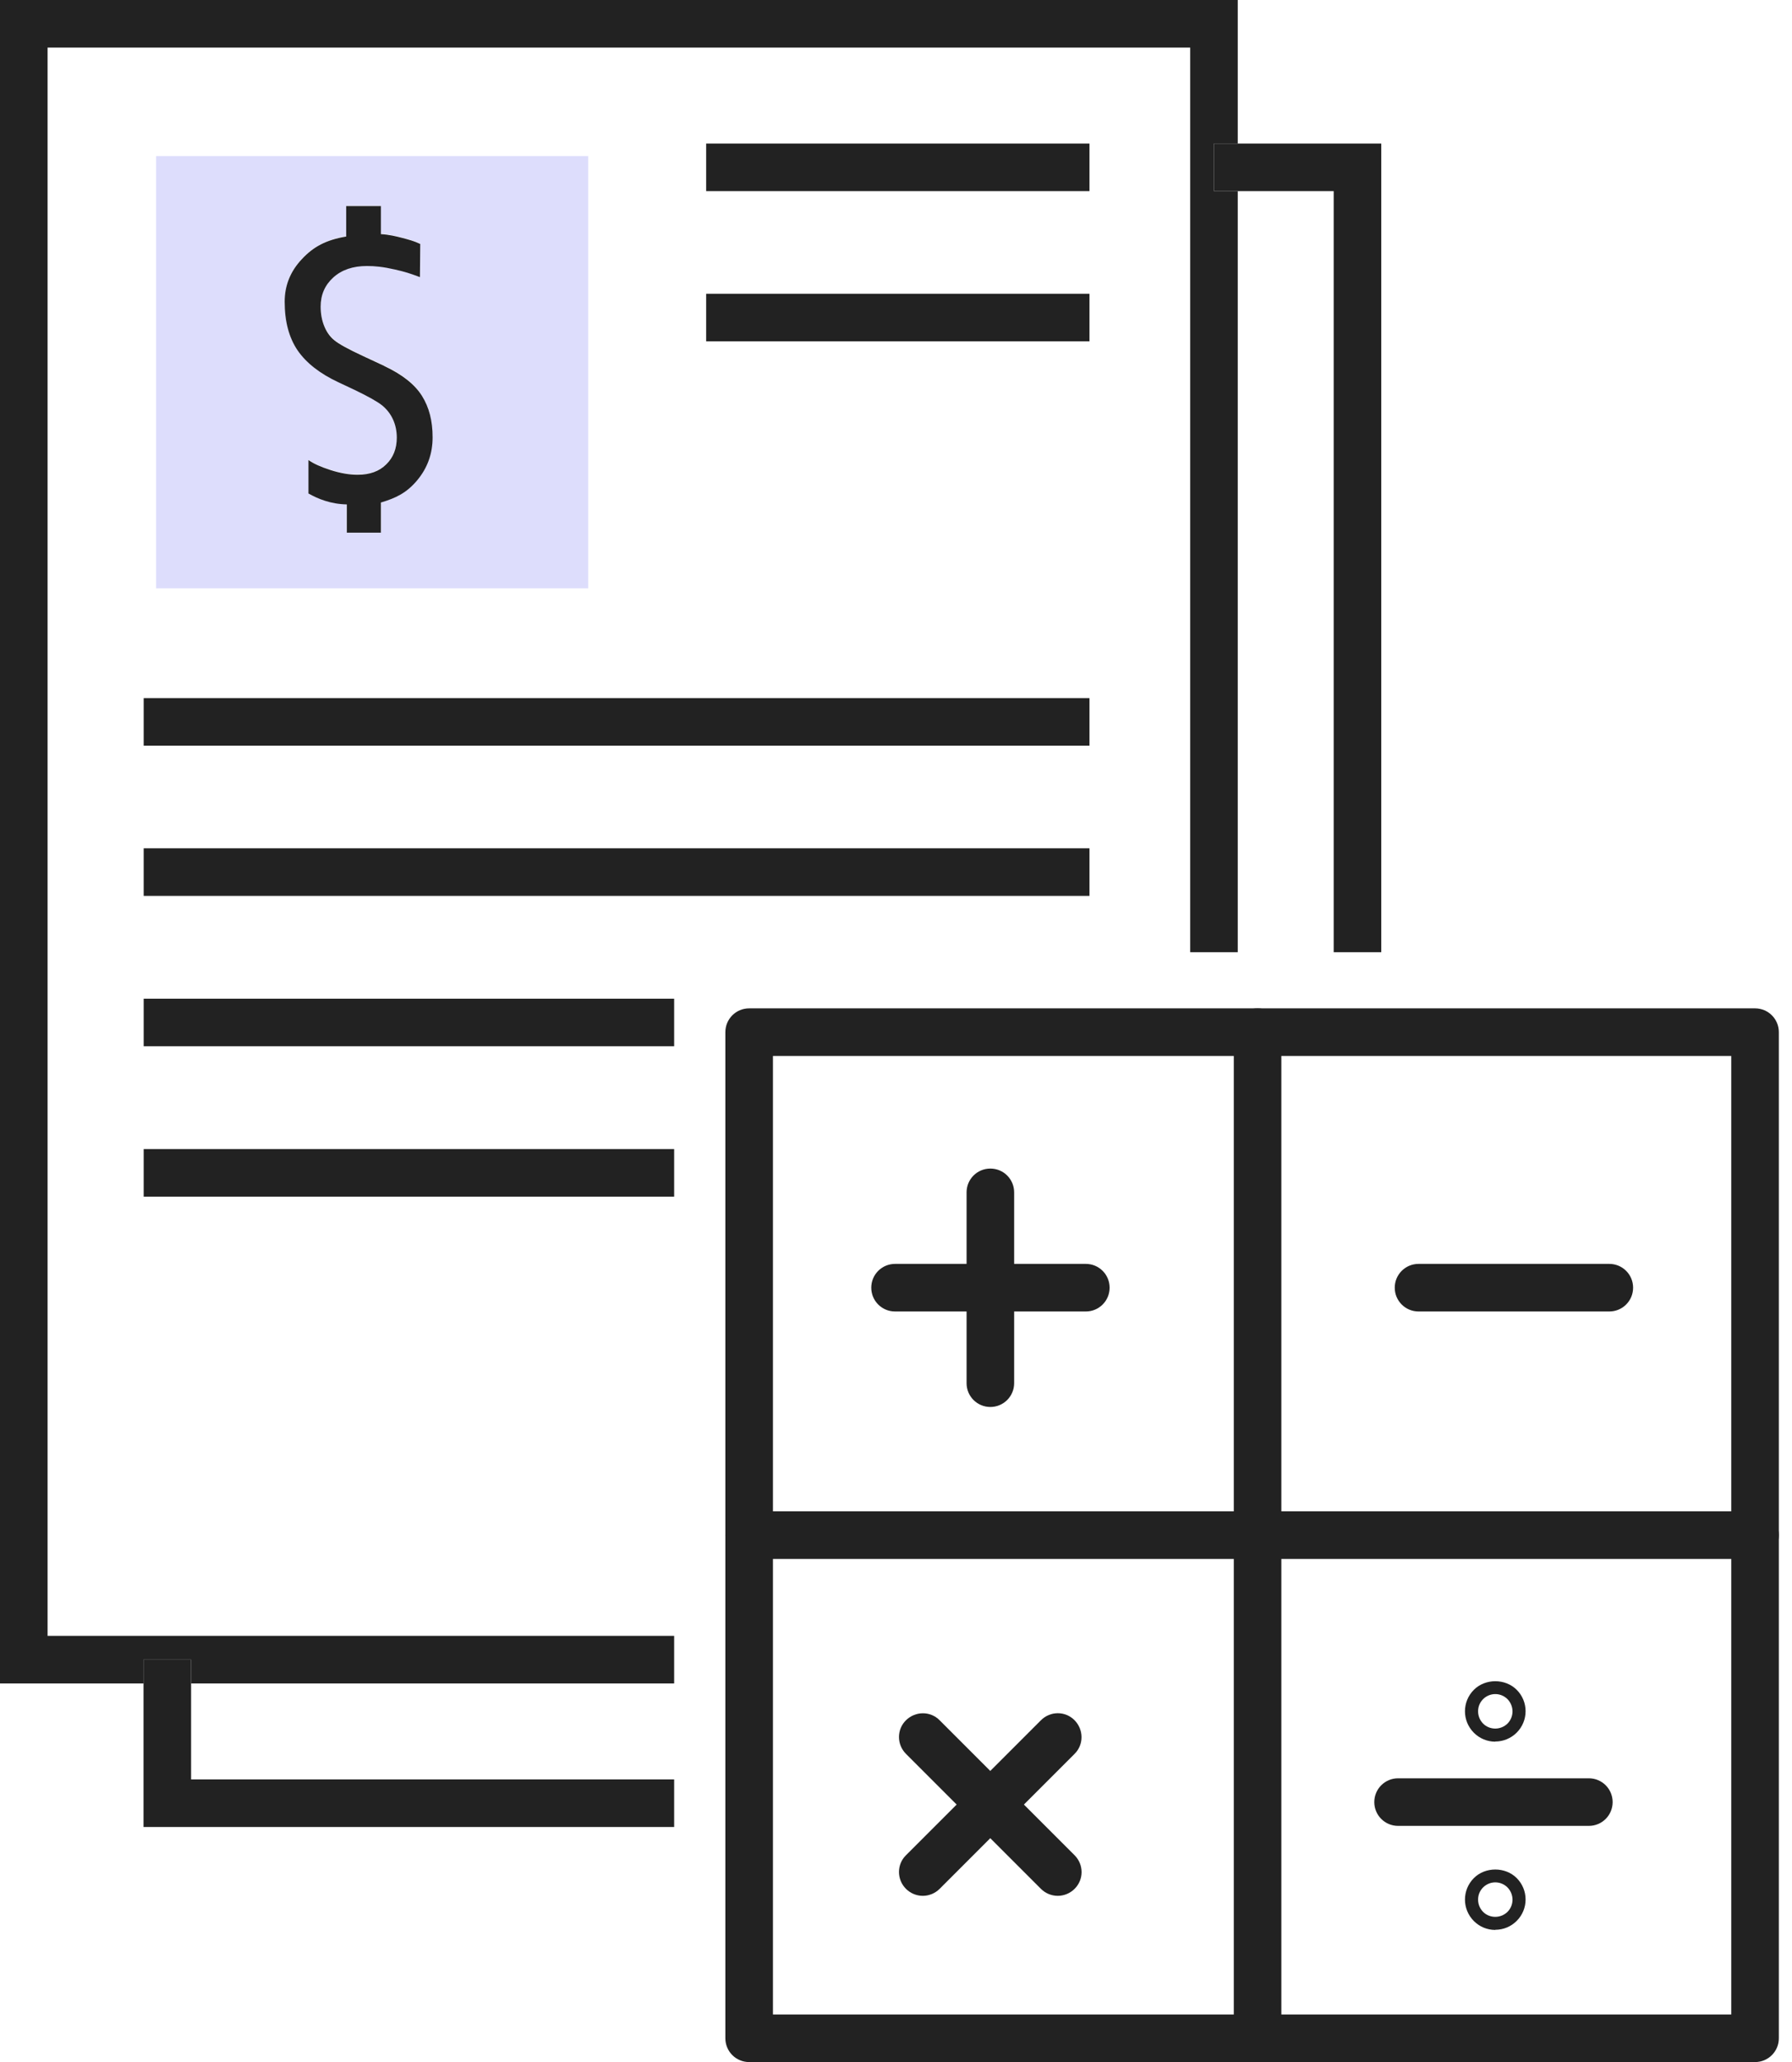
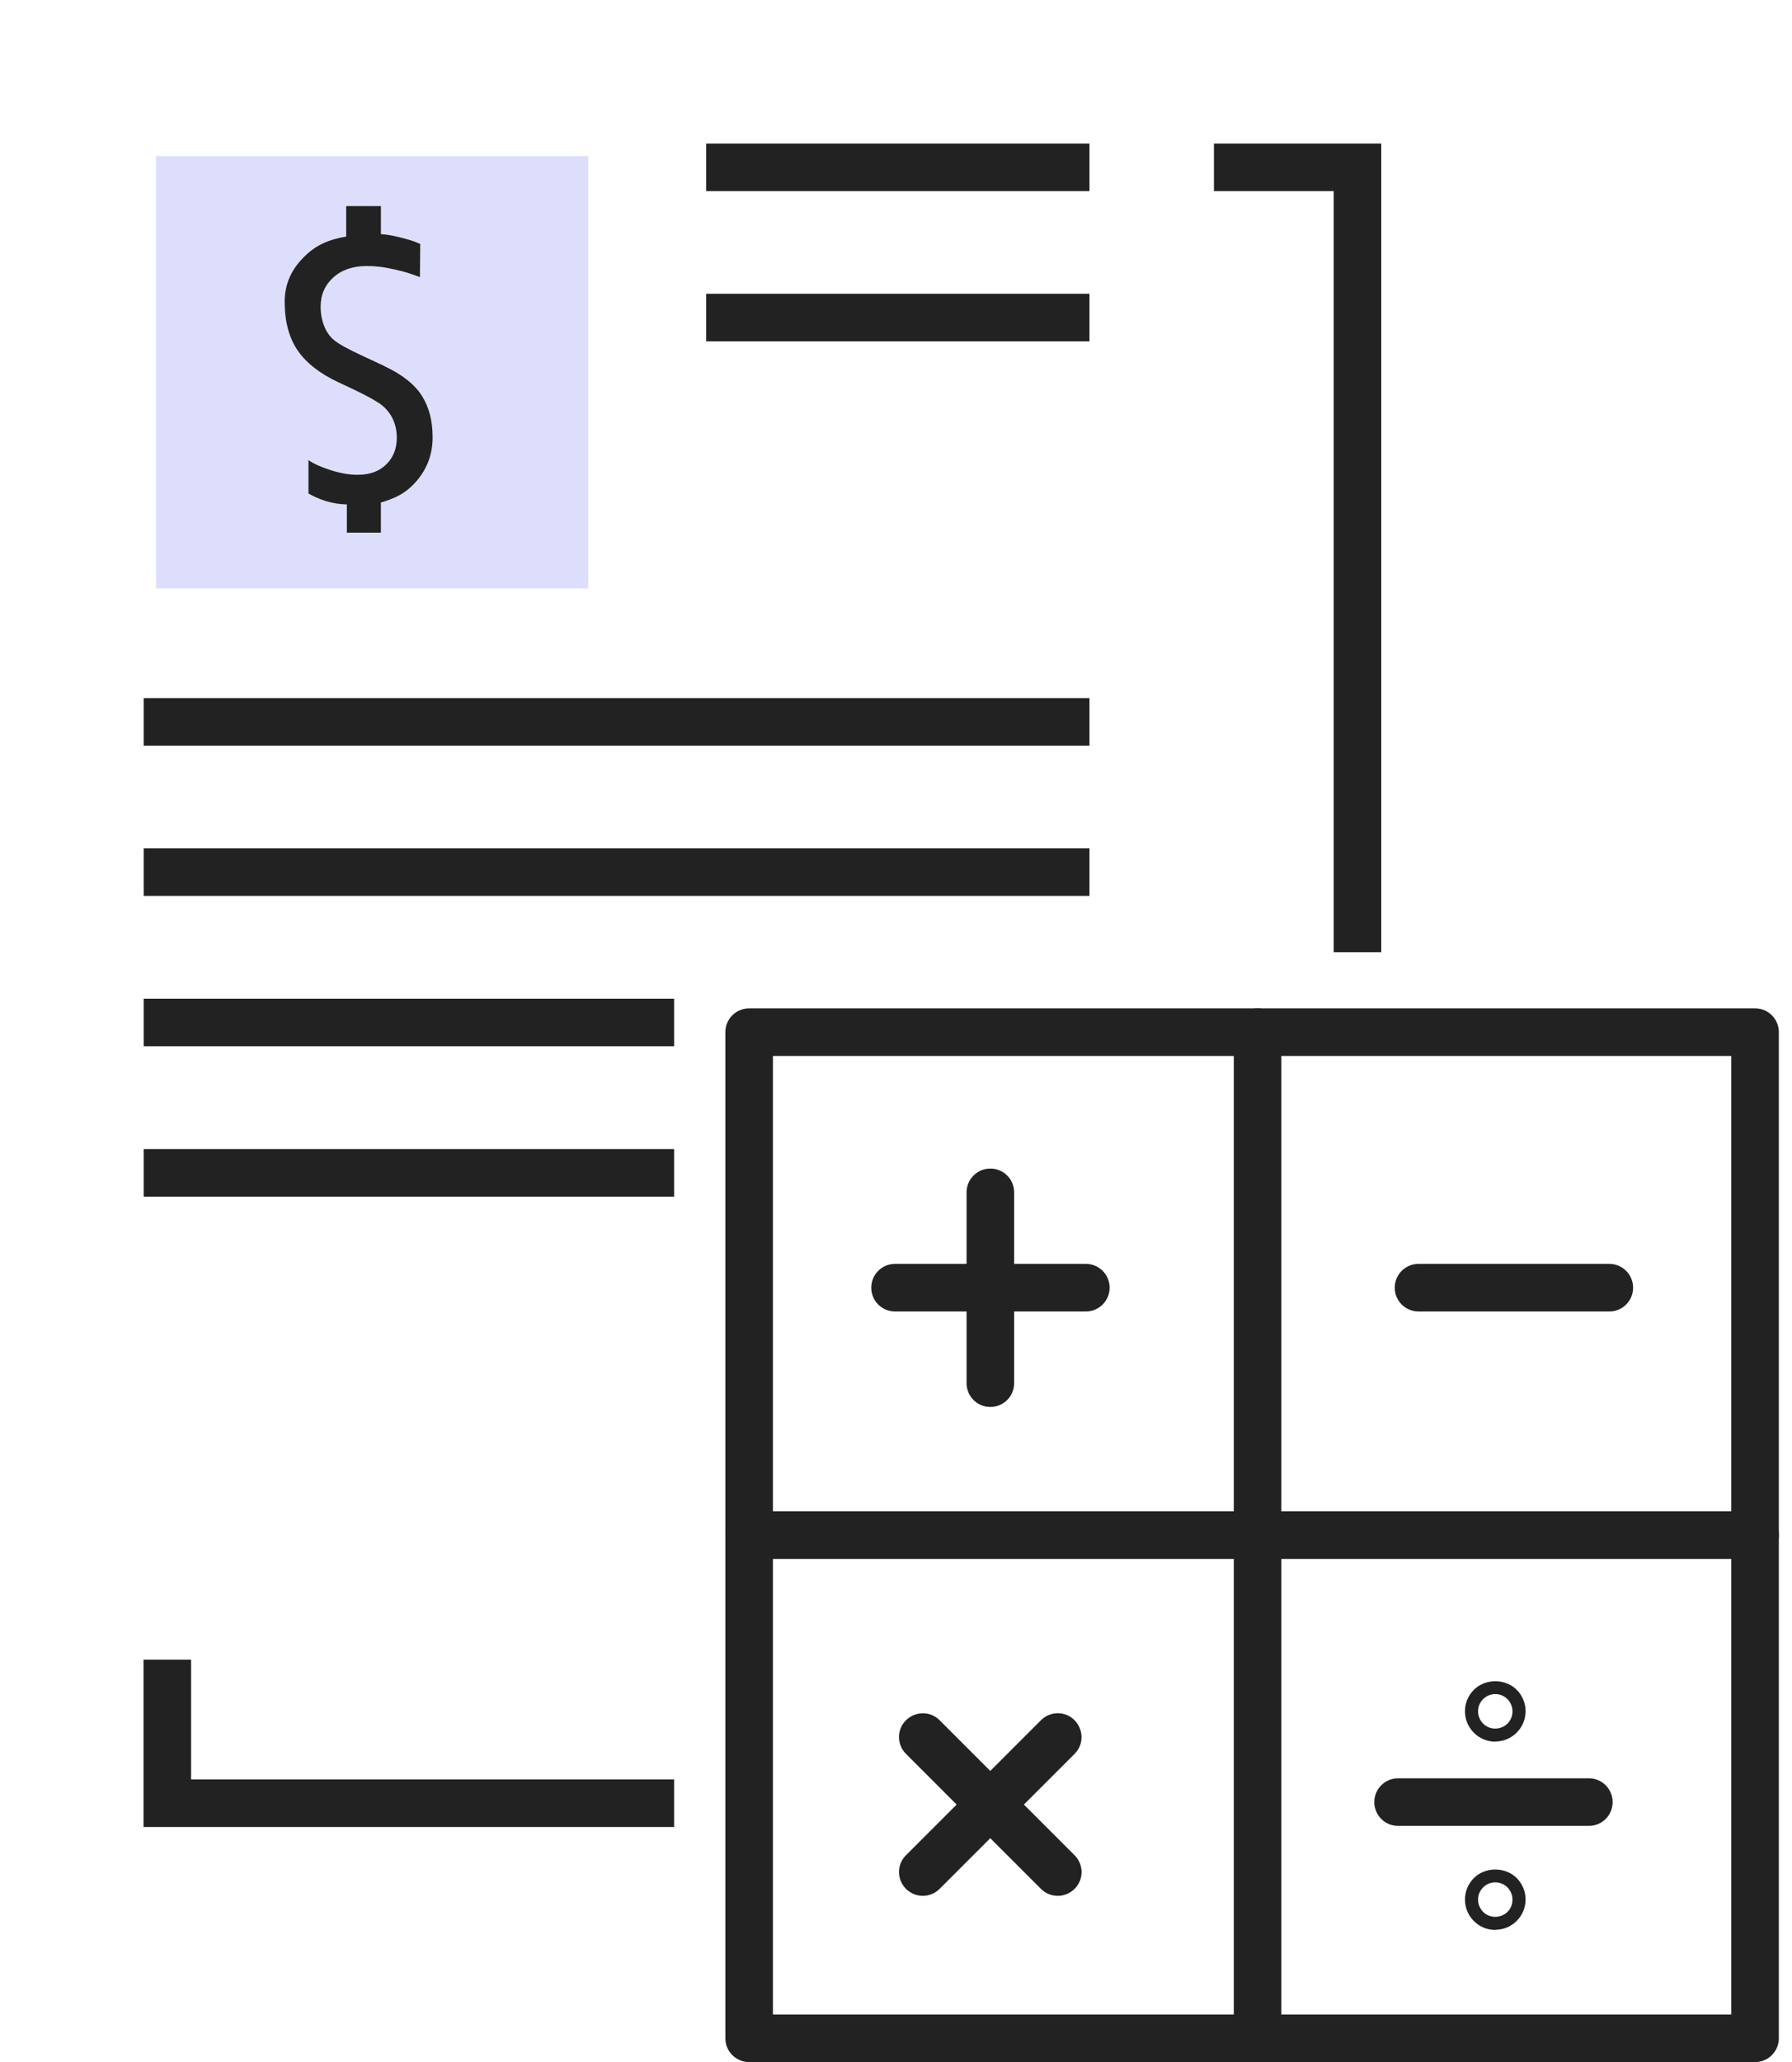
<svg xmlns="http://www.w3.org/2000/svg" width="113" height="130" viewBox="0 0 113 130" fill="none">
  <path d="M110.67 130H47.24C46.41 130 45.74 129.33 45.74 128.5V65.07C45.74 64.24 46.41 63.57 47.24 63.57H110.67C111.5 63.57 112.17 64.24 112.17 65.07V128.5C112.17 129.33 111.5 130 110.67 130ZM48.74 127H109.17V66.57H48.74V127Z" fill="#222222" />
  <path d="M101.48 82.68H89.45C88.62 82.68 87.95 82.01 87.95 81.18C87.95 80.35 88.62 79.68 89.45 79.68H101.48C102.31 79.68 102.98 80.35 102.98 81.18C102.98 82.01 102.31 82.68 101.48 82.68Z" fill="#222222" />
  <path d="M68.47 82.68H56.44C55.61 82.68 54.94 82.01 54.94 81.18C54.94 80.35 55.61 79.68 56.44 79.68H68.47C69.3 79.68 69.97 80.35 69.97 81.18C69.97 82.01 69.3 82.68 68.47 82.68Z" fill="#222222" />
  <path d="M62.45 88.7C61.62 88.7 60.95 88.03 60.95 87.2V75.17C60.95 74.34 61.62 73.67 62.45 73.67C63.28 73.67 63.95 74.34 63.95 75.17V87.2C63.95 88.03 63.28 88.7 62.45 88.7Z" fill="#222222" />
  <path d="M66.7 119.52C66.32 119.52 65.93 119.37 65.64 119.08L57.13 110.57C56.54 109.98 56.54 109.03 57.13 108.45C57.72 107.87 58.67 107.86 59.25 108.45L67.76 116.96C68.35 117.55 68.35 118.5 67.76 119.08C67.47 119.37 67.08 119.52 66.7 119.52Z" fill="#222222" />
  <path d="M58.19 119.52C57.81 119.52 57.42 119.37 57.13 119.08C56.54 118.49 56.54 117.54 57.13 116.96L65.64 108.45C66.23 107.86 67.18 107.86 67.76 108.45C68.34 109.04 68.35 109.99 67.76 110.57L59.25 119.08C58.96 119.37 58.57 119.52 58.19 119.52Z" fill="#222222" />
  <path d="M100.19 115.11H88.16C87.33 115.11 86.66 114.44 86.66 113.61C86.66 112.78 87.33 112.11 88.16 112.11H100.19C101.02 112.11 101.69 112.78 101.69 113.61C101.69 114.44 101.02 115.11 100.19 115.11Z" fill="#222222" />
  <path d="M94.29 109.8C93.78 109.8 93.3 109.6 92.94 109.24C92.19 108.49 92.19 107.28 92.94 106.53C93.66 105.81 94.92 105.81 95.64 106.53C96 106.89 96.2 107.37 96.2 107.88C96.2 108.39 96 108.87 95.64 109.23C95.28 109.59 94.8 109.79 94.29 109.79V109.8ZM94.29 106.8C94.01 106.8 93.73 106.91 93.52 107.12C93.1 107.54 93.1 108.23 93.52 108.66C93.94 109.08 94.63 109.08 95.06 108.66C95.48 108.24 95.48 107.55 95.06 107.12C94.85 106.91 94.57 106.8 94.29 106.8Z" fill="#222222" />
  <path d="M94.29 121.67C93.78 121.67 93.3 121.47 92.94 121.11C92.19 120.36 92.19 119.15 92.94 118.4C93.66 117.68 94.92 117.68 95.64 118.4C96 118.76 96.2 119.24 96.2 119.75C96.2 120.26 96 120.74 95.64 121.1C95.28 121.46 94.8 121.66 94.29 121.66V121.67ZM94.29 118.67C94.01 118.67 93.73 118.78 93.52 118.99C93.1 119.41 93.1 120.1 93.52 120.53C93.94 120.95 94.63 120.95 95.06 120.53C95.48 120.11 95.48 119.42 95.06 118.99C94.85 118.78 94.57 118.67 94.29 118.67Z" fill="#222222" />
  <path d="M110.67 98.28H47.24C46.41 98.28 45.74 97.61 45.74 96.78C45.74 95.95 46.41 95.28 47.24 95.28H110.67C111.5 95.28 112.17 95.95 112.17 96.78C112.17 97.61 111.5 98.28 110.67 98.28Z" fill="#222222" />
  <path d="M79.3 130C78.47 130 77.8 129.33 77.8 128.5V65.07C77.8 64.24 78.47 63.57 79.3 63.57C80.13 63.57 80.8 64.24 80.8 65.07V128.5C80.8 129.33 80.13 130 79.3 130Z" fill="#222222" />
-   <path d="M12.05 104.63V106.13H42.51V103.13H3V3H75.05V60.03H78.05V12.05H76.55V9.05H78.05V0H0V106.13H9.05V104.63H12.05Z" fill="#222222" />
  <path d="M12.05 112.18V106.13V104.63H9.05V106.13V115.18H42.51V112.18H12.05Z" fill="#222222" />
  <path d="M76.55 12.05H78.05H84.1V60.03H87.1V9.05H78.05H76.55V12.05Z" fill="#222222" />
  <path d="M37.09 9.84H9.84V37.09H37.09V9.84ZM26.28 30.28C25.62 31.06 24.95 31.38 24.03 31.66V33.56H21.86V31.78C20.84 31.75 20.04 31.43 19.45 31.09V28.98C19.75 29.2 20.21 29.41 20.83 29.61C21.45 29.81 22.02 29.91 22.55 29.91C23.32 29.91 23.92 29.69 24.36 29.25C24.8 28.81 25.02 28.25 25.02 27.57C25.02 27.15 24.94 26.76 24.78 26.42C24.62 26.07 24.4 25.78 24.1 25.54C23.81 25.3 23.23 24.98 22.38 24.57L21.34 24.08C20.17 23.53 19.31 22.86 18.76 22.06C18.22 21.27 17.95 20.25 17.95 19C17.95 17.98 18.31 17.08 19.04 16.31C19.77 15.54 20.54 15.11 21.83 14.89V12.97H24.01V14.74C24.54 14.77 24.99 14.88 25.37 14.98C25.75 15.08 26.12 15.18 26.5 15.36L26.48 17.45C25.83 17.21 25.56 17.12 24.9 16.97C24.16 16.8 23.64 16.75 23.14 16.75C22.26 16.75 21.55 16.99 21.02 17.47C20.49 17.95 20.22 18.57 20.22 19.31C20.22 19.78 20.3 20.19 20.45 20.55C20.6 20.91 20.82 21.2 21.08 21.43C21.35 21.65 21.96 21.99 22.9 22.43L24.23 23.05C25.36 23.58 26.15 24.2 26.6 24.93C27.05 25.65 27.27 26.52 27.27 27.54C27.27 28.56 26.94 29.5 26.28 30.27V30.28Z" fill="#DDDDFC" />
  <path d="M68.7 44.01H9.06V47.01H68.7V44.01Z" fill="#222222" />
  <path d="M68.7 53.48H9.06V56.48H68.7V53.48Z" fill="#222222" />
  <path d="M42.51 62.96H9.06V65.96H42.51V62.96Z" fill="#222222" />
  <path d="M68.7 9.05H44.53V12.05H68.7V9.05Z" fill="#222222" />
  <path d="M68.7 18.52H44.53V21.52H68.7V18.52Z" fill="#222222" />
  <path d="M42.51 72.44H9.06V75.44H42.51V72.44Z" fill="#222222" />
  <path d="M24.23 23.07L22.9 22.45C21.95 22.01 21.34 21.67 21.08 21.45C20.81 21.23 20.6 20.94 20.45 20.57C20.3 20.21 20.22 19.79 20.22 19.33C20.22 18.58 20.49 17.97 21.02 17.49C21.55 17.01 22.26 16.77 23.14 16.77C23.64 16.77 24.16 16.82 24.9 16.99C25.56 17.14 25.83 17.23 26.48 17.47L26.5 15.38C26.13 15.2 25.75 15.1 25.37 15C24.99 14.9 24.54 14.79 24.02 14.76V12.99H21.83V14.91C20.54 15.13 19.76 15.56 19.04 16.33C18.31 17.1 17.95 18 17.95 19.02C17.95 20.26 18.22 21.28 18.76 22.08C19.3 22.87 20.16 23.55 21.34 24.1L22.38 24.59C23.23 25 23.8 25.32 24.1 25.56C24.39 25.8 24.62 26.09 24.78 26.44C24.94 26.79 25.02 27.17 25.02 27.59C25.02 28.28 24.8 28.84 24.36 29.27C23.92 29.71 23.32 29.93 22.55 29.93C22.02 29.93 21.45 29.83 20.83 29.63C20.21 29.43 19.75 29.22 19.45 29V31.11C20.05 31.45 20.85 31.78 21.87 31.8V33.58H24.02V31.68C24.96 31.4 25.63 31.08 26.29 30.3C26.95 29.52 27.28 28.61 27.28 27.57C27.28 26.53 27.06 25.68 26.61 24.96C26.16 24.24 25.37 23.61 24.24 23.08L24.23 23.07Z" fill="#222222" />
</svg>